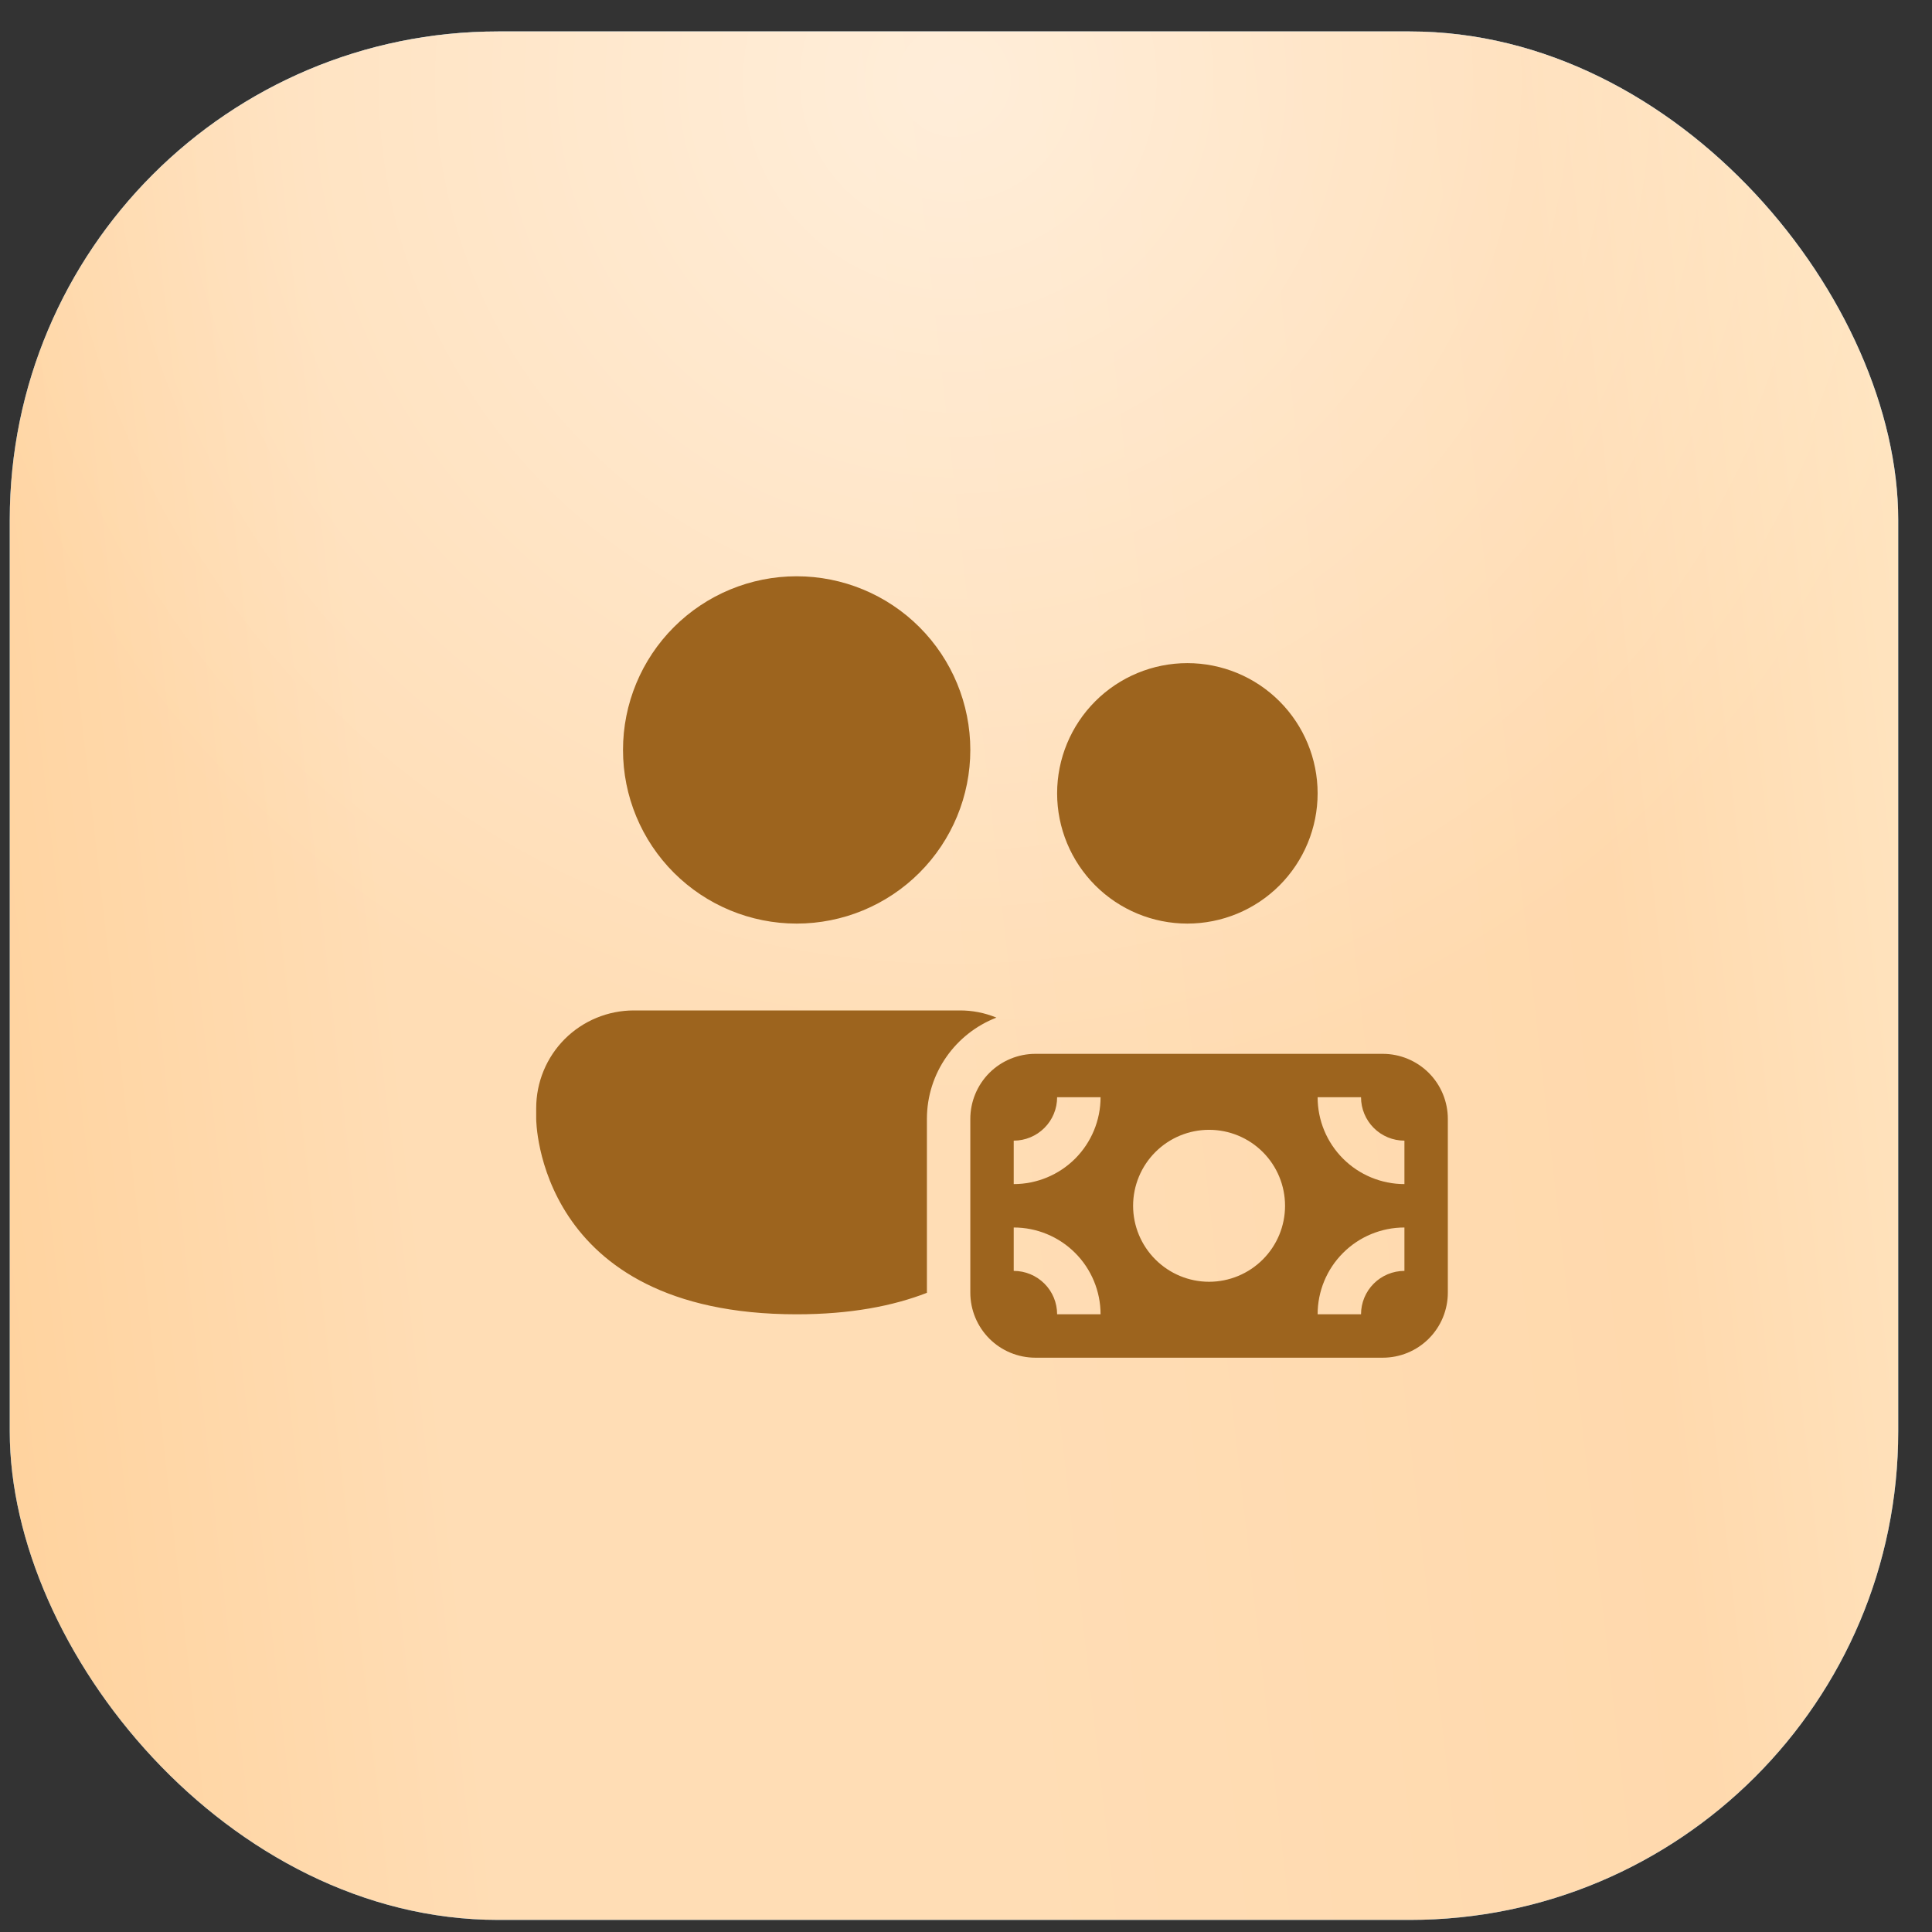
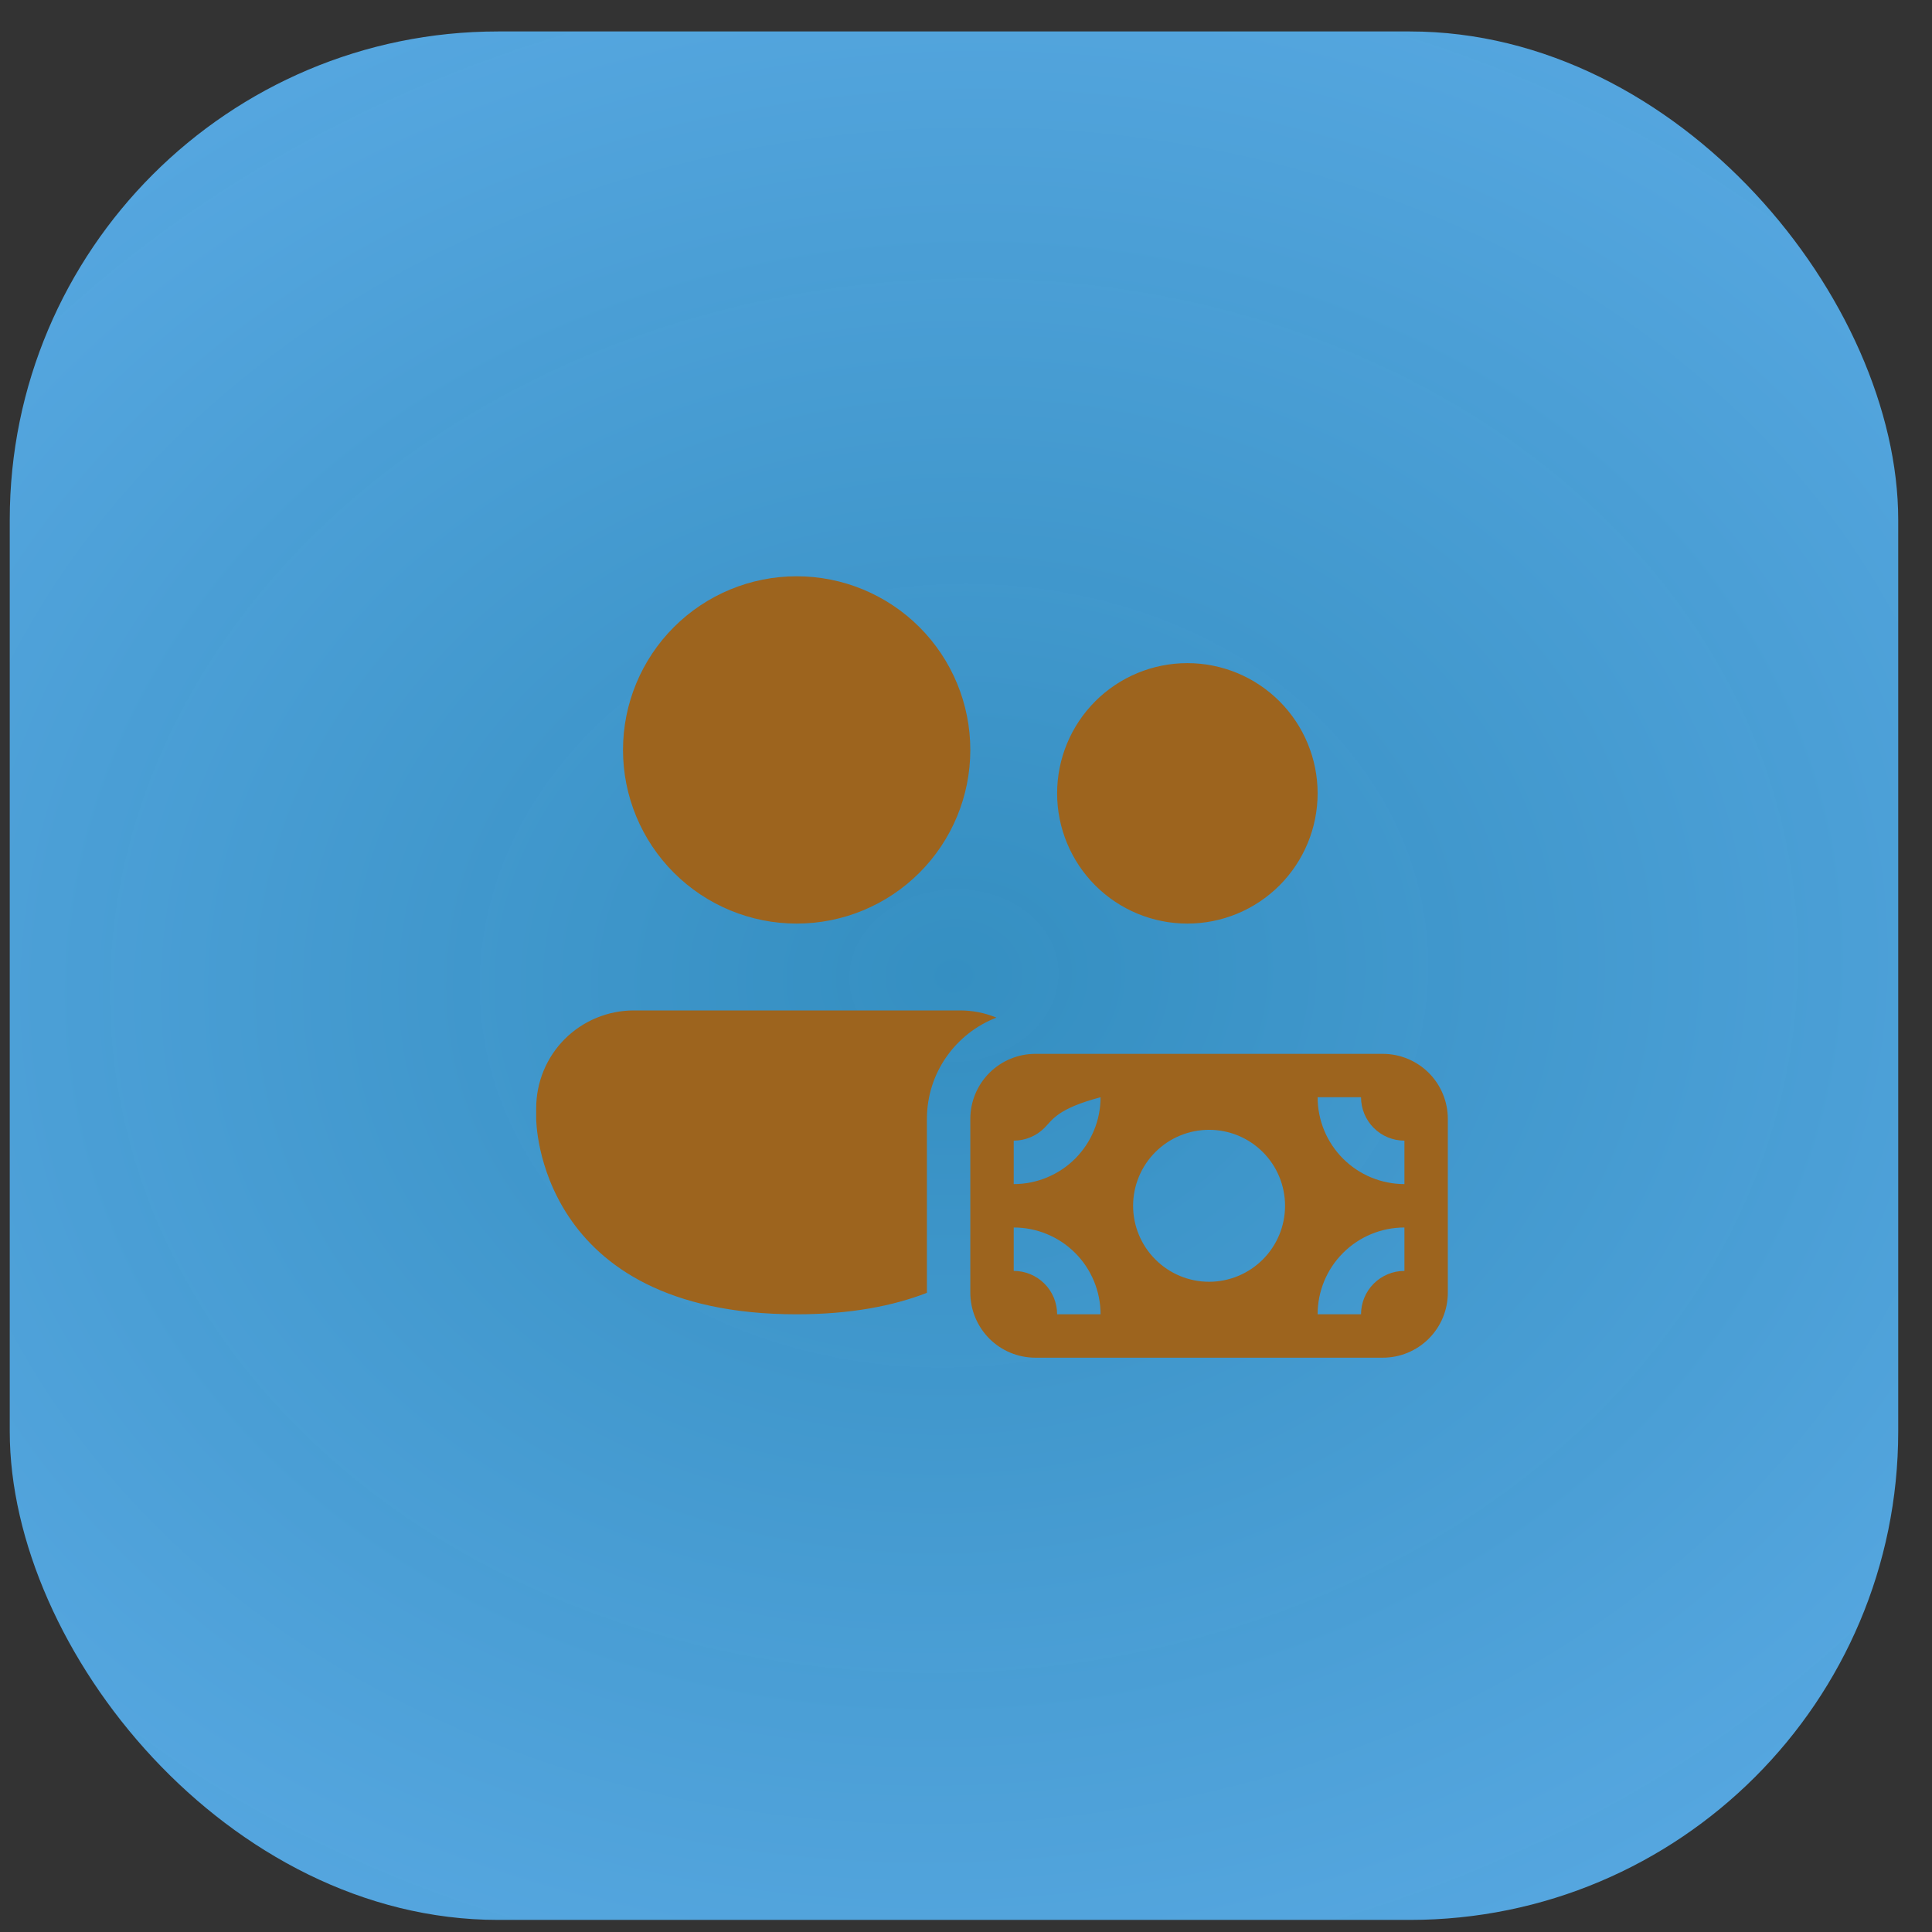
<svg xmlns="http://www.w3.org/2000/svg" width="43" height="43" viewBox="0 0 43 43" fill="none">
  <rect x="0" y="0" width="43" height="43" fill="#333333" stroke="none" />
  <rect x="0.217" y="0.7" width="42.031" height="42.031" rx="10.87" fill="url(#paint0_radial_1575_1657)" />
-   <rect x="0.217" y="0.7" width="42.031" height="42.031" rx="10.87" fill="url(#paint1_linear_1575_1657)" />
-   <rect x="0.217" y="0.7" width="42.031" height="42.031" rx="10.87" fill="url(#paint2_radial_1575_1657)" fill-opacity="0.5" />
-   <path d="M17.731 20.556C18.756 20.556 19.739 20.149 20.464 19.424C21.189 18.699 21.596 17.716 21.596 16.691C21.596 15.666 21.189 14.683 20.464 13.958C19.739 13.233 18.756 12.826 17.731 12.826C16.706 12.826 15.723 13.233 14.998 13.958C14.273 14.683 13.866 15.666 13.866 16.691C13.866 17.716 14.273 18.699 14.998 19.424C15.723 20.149 16.706 20.556 17.731 20.556ZM26.427 20.556C27.196 20.556 27.933 20.251 28.477 19.707C29.02 19.163 29.326 18.426 29.326 17.657C29.326 16.889 29.02 16.151 28.477 15.608C27.933 15.064 27.196 14.759 26.427 14.759C25.658 14.759 24.921 15.064 24.377 15.608C23.834 16.151 23.528 16.889 23.528 17.657C23.528 18.426 23.834 19.163 24.377 19.707C24.921 20.251 25.658 20.556 26.427 20.556ZM14.108 22.489C13.531 22.489 12.978 22.718 12.57 23.125C12.163 23.533 11.934 24.086 11.934 24.663V24.904C11.934 24.904 11.934 29.252 17.731 29.252C18.927 29.252 19.876 29.067 20.63 28.774V24.904C20.63 23.876 21.272 22.999 22.177 22.649C21.916 22.541 21.636 22.487 21.354 22.489H14.108ZM21.596 24.904C21.596 24.52 21.749 24.151 22.02 23.879C22.292 23.608 22.661 23.455 23.045 23.455H30.775C31.16 23.455 31.528 23.608 31.8 23.879C32.072 24.151 32.224 24.52 32.224 24.904V28.769C32.224 29.154 32.072 29.522 31.8 29.794C31.528 30.066 31.16 30.218 30.775 30.218H23.045C22.661 30.218 22.292 30.066 22.02 29.794C21.749 29.522 21.596 29.154 21.596 28.769V24.904ZM22.562 25.387V26.354C23.075 26.354 23.566 26.15 23.929 25.788C24.291 25.425 24.495 24.934 24.495 24.421H23.528C23.528 24.677 23.427 24.923 23.245 25.104C23.064 25.285 22.818 25.387 22.562 25.387ZM31.258 26.354V25.387C31.002 25.387 30.756 25.285 30.575 25.104C30.394 24.923 30.292 24.677 30.292 24.421H29.326C29.326 24.934 29.529 25.425 29.892 25.788C30.254 26.15 30.746 26.354 31.258 26.354ZM29.326 29.252H30.292C30.292 28.996 30.394 28.75 30.575 28.569C30.756 28.388 31.002 28.286 31.258 28.286V27.32C30.746 27.32 30.254 27.523 29.892 27.886C29.529 28.248 29.326 28.74 29.326 29.252ZM22.562 27.32V28.286C22.818 28.286 23.064 28.388 23.245 28.569C23.427 28.75 23.528 28.996 23.528 29.252H24.495C24.495 28.74 24.291 28.248 23.929 27.886C23.566 27.523 23.075 27.32 22.562 27.32ZM26.91 28.528C27.359 28.528 27.789 28.349 28.106 28.032C28.423 27.715 28.601 27.285 28.601 26.837C28.601 26.388 28.423 25.958 28.106 25.641C27.789 25.324 27.359 25.146 26.91 25.146C26.462 25.146 26.032 25.324 25.715 25.641C25.398 25.958 25.219 26.388 25.219 26.837C25.219 27.285 25.398 27.715 25.715 28.032C26.032 28.349 26.462 28.528 26.91 28.528Z" fill="#9D641E" />
+   <path d="M17.731 20.556C18.756 20.556 19.739 20.149 20.464 19.424C21.189 18.699 21.596 17.716 21.596 16.691C21.596 15.666 21.189 14.683 20.464 13.958C19.739 13.233 18.756 12.826 17.731 12.826C16.706 12.826 15.723 13.233 14.998 13.958C14.273 14.683 13.866 15.666 13.866 16.691C13.866 17.716 14.273 18.699 14.998 19.424C15.723 20.149 16.706 20.556 17.731 20.556ZM26.427 20.556C27.196 20.556 27.933 20.251 28.477 19.707C29.02 19.163 29.326 18.426 29.326 17.657C29.326 16.889 29.02 16.151 28.477 15.608C27.933 15.064 27.196 14.759 26.427 14.759C25.658 14.759 24.921 15.064 24.377 15.608C23.834 16.151 23.528 16.889 23.528 17.657C23.528 18.426 23.834 19.163 24.377 19.707C24.921 20.251 25.658 20.556 26.427 20.556ZM14.108 22.489C13.531 22.489 12.978 22.718 12.57 23.125C12.163 23.533 11.934 24.086 11.934 24.663V24.904C11.934 24.904 11.934 29.252 17.731 29.252C18.927 29.252 19.876 29.067 20.63 28.774V24.904C20.63 23.876 21.272 22.999 22.177 22.649C21.916 22.541 21.636 22.487 21.354 22.489H14.108ZM21.596 24.904C21.596 24.52 21.749 24.151 22.02 23.879C22.292 23.608 22.661 23.455 23.045 23.455H30.775C31.16 23.455 31.528 23.608 31.8 23.879C32.072 24.151 32.224 24.52 32.224 24.904V28.769C32.224 29.154 32.072 29.522 31.8 29.794C31.528 30.066 31.16 30.218 30.775 30.218H23.045C22.661 30.218 22.292 30.066 22.02 29.794C21.749 29.522 21.596 29.154 21.596 28.769V24.904ZM22.562 25.387V26.354C23.075 26.354 23.566 26.15 23.929 25.788C24.291 25.425 24.495 24.934 24.495 24.421C23.528 24.677 23.427 24.923 23.245 25.104C23.064 25.285 22.818 25.387 22.562 25.387ZM31.258 26.354V25.387C31.002 25.387 30.756 25.285 30.575 25.104C30.394 24.923 30.292 24.677 30.292 24.421H29.326C29.326 24.934 29.529 25.425 29.892 25.788C30.254 26.15 30.746 26.354 31.258 26.354ZM29.326 29.252H30.292C30.292 28.996 30.394 28.75 30.575 28.569C30.756 28.388 31.002 28.286 31.258 28.286V27.32C30.746 27.32 30.254 27.523 29.892 27.886C29.529 28.248 29.326 28.74 29.326 29.252ZM22.562 27.32V28.286C22.818 28.286 23.064 28.388 23.245 28.569C23.427 28.75 23.528 28.996 23.528 29.252H24.495C24.495 28.74 24.291 28.248 23.929 27.886C23.566 27.523 23.075 27.32 22.562 27.32ZM26.91 28.528C27.359 28.528 27.789 28.349 28.106 28.032C28.423 27.715 28.601 27.285 28.601 26.837C28.601 26.388 28.423 25.958 28.106 25.641C27.789 25.324 27.359 25.146 26.91 25.146C26.462 25.146 26.032 25.324 25.715 25.641C25.398 25.958 25.219 26.388 25.219 26.837C25.219 27.285 25.398 27.715 25.715 28.032C26.032 28.349 26.462 28.528 26.91 28.528Z" fill="#9D641E" />
  <defs>
    <radialGradient id="paint0_radial_1575_1657" cx="0" cy="0" r="1" gradientUnits="userSpaceOnUse" gradientTransform="translate(21.232 21.716) rotate(83.002) scale(65.788 80.158)">
      <stop stop-color="#359DD7" stop-opacity="0.867" />
      <stop offset="0.7" stop-color="#79BFFF" />
    </radialGradient>
    <linearGradient id="paint1_linear_1575_1657" x1="44.137" y1="-1.359" x2="-9.651" y2="4.717" gradientUnits="userSpaceOnUse">
      <stop stop-color="#FFE9C8" />
      <stop offset="0.197" stop-color="#FFD9AD" />
      <stop offset="0.481" stop-color="#FFDDB5" />
      <stop offset="0.697" stop-color="#FFDDB5" />
      <stop offset="1" stop-color="#FFCC8F" />
    </linearGradient>
    <radialGradient id="paint2_radial_1575_1657" cx="0" cy="0" r="1" gradientUnits="userSpaceOnUse" gradientTransform="translate(21.232 1.636) rotate(90) scale(23.174)">
      <stop stop-color="white" />
      <stop offset="1" stop-color="white" stop-opacity="0" />
    </radialGradient>
  </defs>
</svg>